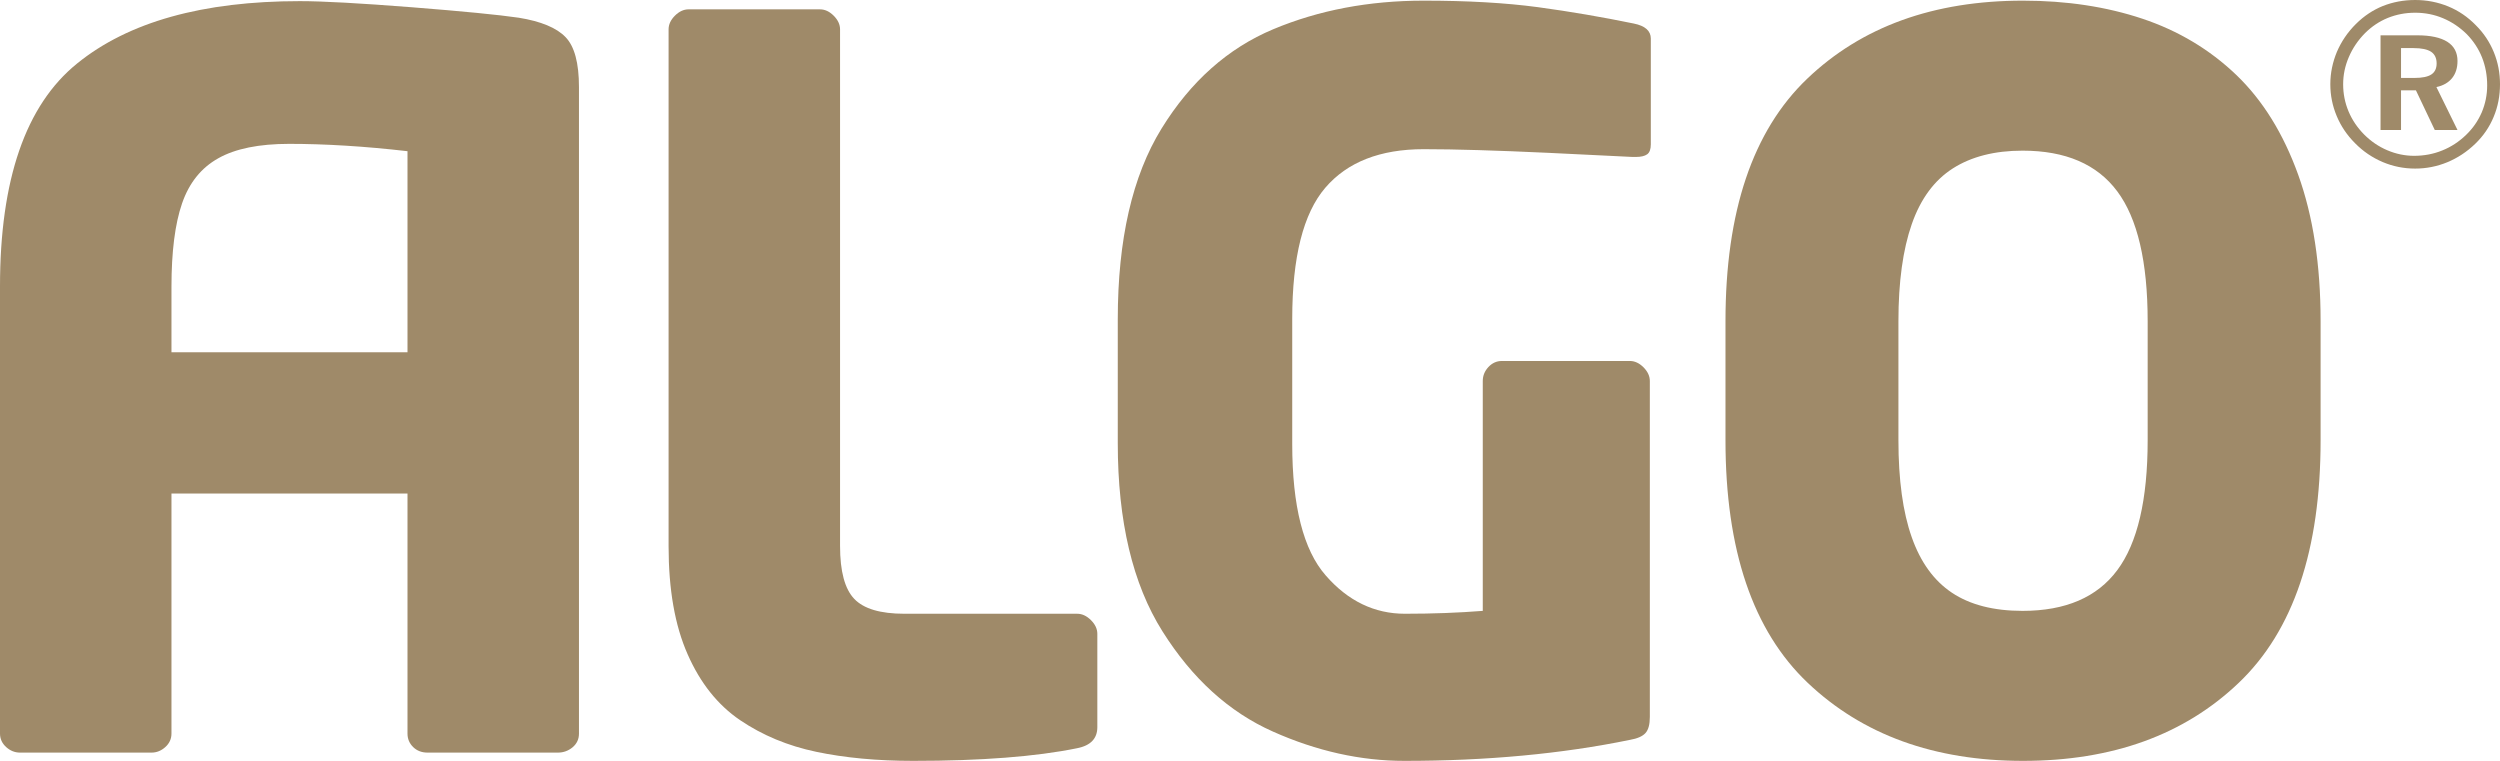
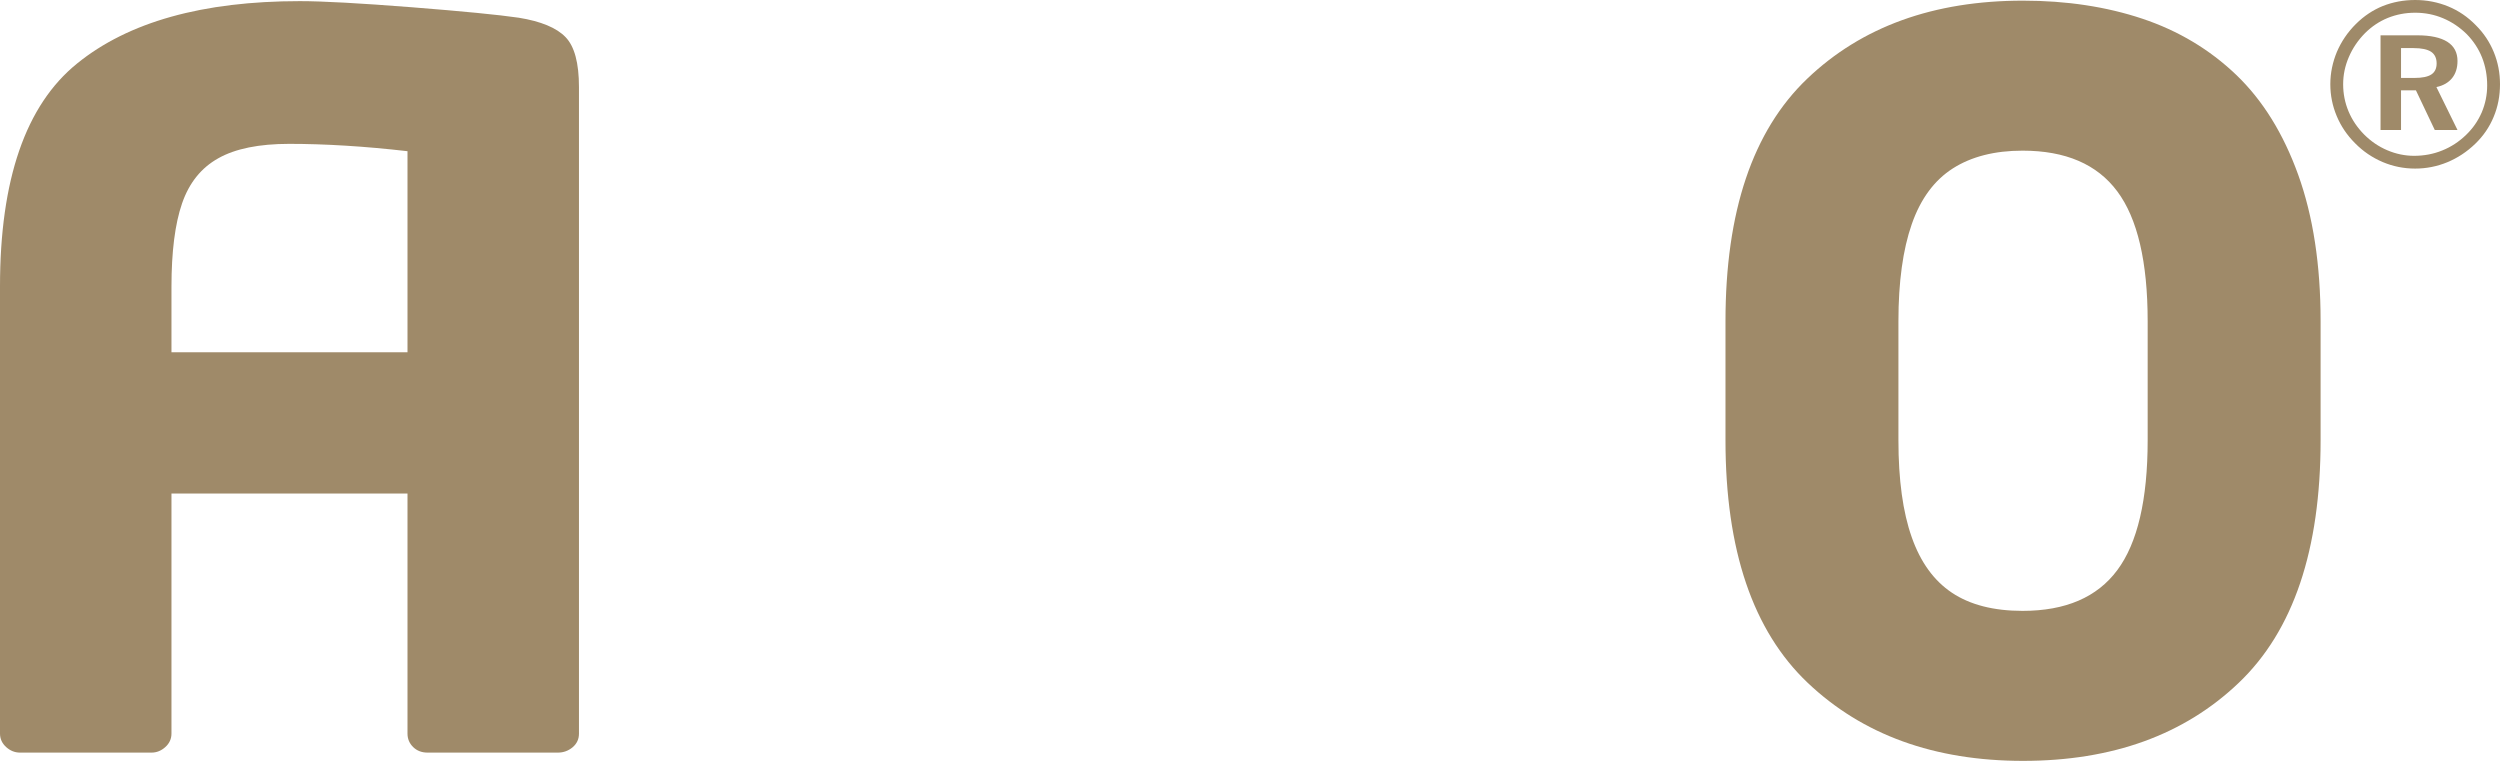
<svg xmlns="http://www.w3.org/2000/svg" viewBox="0 0 46 14" version="1.1" xml:space="preserve" x="0px" y="0px">
-   <path d="M 20.191 13.379 C 20.191 13.59 20.067 13.718 19.82 13.767 C 19.061 13.922 18.055 14 16.803 14 C 16.14 14 15.546 13.944 15.022 13.834 C 14.496 13.724 14.029 13.529 13.618 13.251 C 13.208 12.973 12.885 12.568 12.652 12.038 C 12.418 11.509 12.302 10.846 12.302 10.049 L 12.302 0.54 C 12.302 0.451 12.34 0.367 12.418 0.289 C 12.496 0.211 12.58 0.172 12.67 0.172 L 15.088 0.172 C 15.178 0.172 15.262 0.211 15.34 0.289 C 15.418 0.367 15.457 0.451 15.457 0.54 L 15.457 10.046 C 15.457 10.513 15.544 10.837 15.719 11.02 C 15.893 11.202 16.2 11.293 16.64 11.293 L 19.82 11.293 C 19.91 11.293 19.994 11.332 20.073 11.41 C 20.151 11.488 20.191 11.572 20.191 11.662 L 20.191 13.379 Z" fill="#9f8a69" />
-   <path d="M 30.375 2.655 C 30.375 2.745 30.353 2.807 30.308 2.839 C 30.263 2.872 30.192 2.888 30.097 2.888 L 30.043 2.888 C 29.952 2.883 29.433 2.857 28.485 2.812 C 27.537 2.768 26.774 2.745 26.197 2.745 C 25.396 2.745 24.792 2.981 24.386 3.454 C 23.98 3.927 23.777 4.732 23.777 5.87 L 23.777 8.168 C 23.777 9.312 23.982 10.119 24.393 10.588 C 24.803 11.059 25.29 11.293 25.851 11.293 C 26.365 11.293 26.842 11.275 27.283 11.24 L 27.283 7.01 C 27.283 6.914 27.317 6.829 27.386 6.754 C 27.455 6.68 27.538 6.642 27.634 6.642 L 29.989 6.642 C 30.079 6.642 30.163 6.681 30.241 6.759 C 30.318 6.837 30.357 6.92 30.357 7.011 L 30.357 13.191 C 30.357 13.329 30.331 13.428 30.277 13.488 C 30.223 13.548 30.127 13.59 29.989 13.614 C 28.736 13.871 27.354 14 25.843 14 C 25.036 14 24.229 13.821 23.422 13.461 C 22.615 13.102 21.937 12.487 21.389 11.616 C 20.841 10.746 20.567 9.592 20.567 8.155 L 20.567 5.875 C 20.567 4.408 20.835 3.239 21.371 2.368 C 21.907 1.498 22.594 0.887 23.43 0.537 C 24.267 0.187 25.189 0.012 26.195 0.012 C 27.002 0.012 27.703 0.052 28.299 0.132 C 28.895 0.213 29.482 0.314 30.061 0.433 C 30.27 0.475 30.375 0.567 30.375 0.71 L 30.375 2.655 Z" fill="#9f8a69" />
  <path d="M 42.699 8.1 C 42.699 10.117 42.198 11.605 41.194 12.563 C 40.191 13.521 38.868 14 37.224 14 C 35.591 14 34.271 13.521 33.262 12.564 C 32.253 11.606 31.749 10.119 31.749 8.102 L 31.749 5.91 C 31.749 3.893 32.25 2.406 33.253 1.448 C 34.256 0.49 35.58 0.012 37.224 0.012 C 38.025 0.012 38.756 0.123 39.419 0.344 C 40.081 0.565 40.657 0.91 41.145 1.376 C 41.633 1.843 42.013 2.456 42.287 3.216 C 42.561 3.977 42.699 4.875 42.699 5.91 L 42.699 8.1 ZM 39.517 8.1 L 39.517 5.911 C 39.517 4.817 39.33 4.02 38.958 3.521 C 38.587 3.022 38.006 2.772 37.215 2.772 C 36.702 2.772 36.274 2.881 35.932 3.099 C 35.591 3.317 35.338 3.66 35.176 4.126 C 35.013 4.593 34.931 5.188 34.931 5.911 L 34.931 8.1 C 34.931 8.83 35.013 9.424 35.176 9.885 C 35.338 10.346 35.586 10.687 35.918 10.908 C 36.251 11.129 36.683 11.24 37.215 11.24 C 38.006 11.24 38.587 10.99 38.958 10.491 C 39.33 9.992 39.517 9.195 39.517 8.1 Z" fill="#9f8a69" />
  <path d="M 44.438 0 C 44.653 0 44.856 0.04 45.047 0.118 C 45.237 0.196 45.406 0.311 45.555 0.464 C 45.701 0.609 45.81 0.774 45.886 0.959 C 45.962 1.145 46 1.341 46 1.549 C 46 1.763 45.962 1.963 45.883 2.151 C 45.806 2.338 45.692 2.504 45.543 2.647 C 45.391 2.794 45.22 2.906 45.031 2.985 C 44.841 3.063 44.643 3.102 44.438 3.102 C 44.231 3.102 44.032 3.062 43.842 2.982 C 43.652 2.901 43.481 2.786 43.333 2.635 C 43.185 2.487 43.072 2.32 42.995 2.134 C 42.917 1.948 42.878 1.753 42.878 1.549 C 42.878 1.344 42.92 1.145 42.999 0.954 C 43.081 0.763 43.198 0.591 43.349 0.441 C 43.496 0.295 43.661 0.185 43.843 0.111 C 44.028 0.038 44.226 0 44.438 0 ZM 44.44 0.234 C 44.26 0.234 44.091 0.267 43.935 0.33 C 43.78 0.393 43.64 0.487 43.516 0.61 C 43.387 0.741 43.288 0.887 43.219 1.049 C 43.149 1.21 43.114 1.377 43.114 1.551 C 43.114 1.725 43.147 1.891 43.213 2.049 C 43.279 2.207 43.375 2.348 43.499 2.474 C 43.625 2.6 43.768 2.698 43.927 2.765 C 44.087 2.833 44.251 2.867 44.419 2.867 C 44.601 2.867 44.774 2.835 44.936 2.769 C 45.099 2.704 45.246 2.608 45.376 2.482 C 45.501 2.362 45.596 2.224 45.664 2.068 C 45.73 1.911 45.764 1.746 45.764 1.572 C 45.764 1.387 45.732 1.215 45.669 1.056 C 45.605 0.896 45.511 0.754 45.387 0.627 C 45.256 0.499 45.111 0.402 44.951 0.335 C 44.791 0.268 44.621 0.234 44.44 0.234 ZM 43.802 0.65 L 44.479 0.65 C 44.722 0.65 44.905 0.69 45.031 0.769 C 45.156 0.849 45.218 0.966 45.218 1.122 C 45.218 1.249 45.185 1.355 45.118 1.438 C 45.051 1.52 44.955 1.576 44.83 1.602 L 45.218 2.392 L 44.8 2.392 L 44.453 1.662 L 44.179 1.662 L 44.179 2.392 L 43.802 2.392 L 43.802 0.65 ZM 44.179 0.885 L 44.179 1.434 L 44.428 1.434 C 44.569 1.434 44.672 1.413 44.737 1.37 C 44.802 1.327 44.834 1.259 44.834 1.167 C 44.834 1.07 44.8 0.999 44.733 0.953 C 44.664 0.908 44.558 0.885 44.411 0.885 L 44.179 0.885 Z" fill="#9f8a69" />
  <path d="M 10.405 0.682 C 10.24 0.511 9.953 0.392 9.545 0.326 C 9.177 0.272 8.52 0.208 7.571 0.133 C 6.623 0.059 5.939 0.021 5.517 0.021 C 3.729 0.021 2.362 0.403 1.418 1.169 C 0.472 1.935 0 3.303 0 5.273 L 0 13.498 C 0 13.593 0.037 13.676 0.112 13.745 C 0.187 13.813 0.273 13.848 0.369 13.848 L 2.787 13.848 C 2.883 13.848 2.968 13.813 3.043 13.745 C 3.118 13.677 3.155 13.594 3.155 13.498 L 3.155 9.081 L 7.498 9.081 L 7.498 13.498 C 7.498 13.594 7.532 13.677 7.601 13.745 C 7.67 13.813 7.759 13.848 7.867 13.848 L 10.265 13.848 C 10.367 13.848 10.458 13.815 10.536 13.75 C 10.614 13.684 10.653 13.6 10.653 13.498 L 10.653 1.603 C 10.653 1.16 10.571 0.852 10.405 0.682 ZM 3.155 6.482 L 3.155 5.277 C 3.155 4.63 3.22 4.119 3.35 3.742 C 3.48 3.365 3.702 3.088 4.017 2.912 C 4.331 2.735 4.766 2.647 5.322 2.647 C 5.981 2.647 6.706 2.691 7.498 2.782 L 7.498 6.482 L 3.155 6.482 Z" fill="#9f8a69" />
</svg>